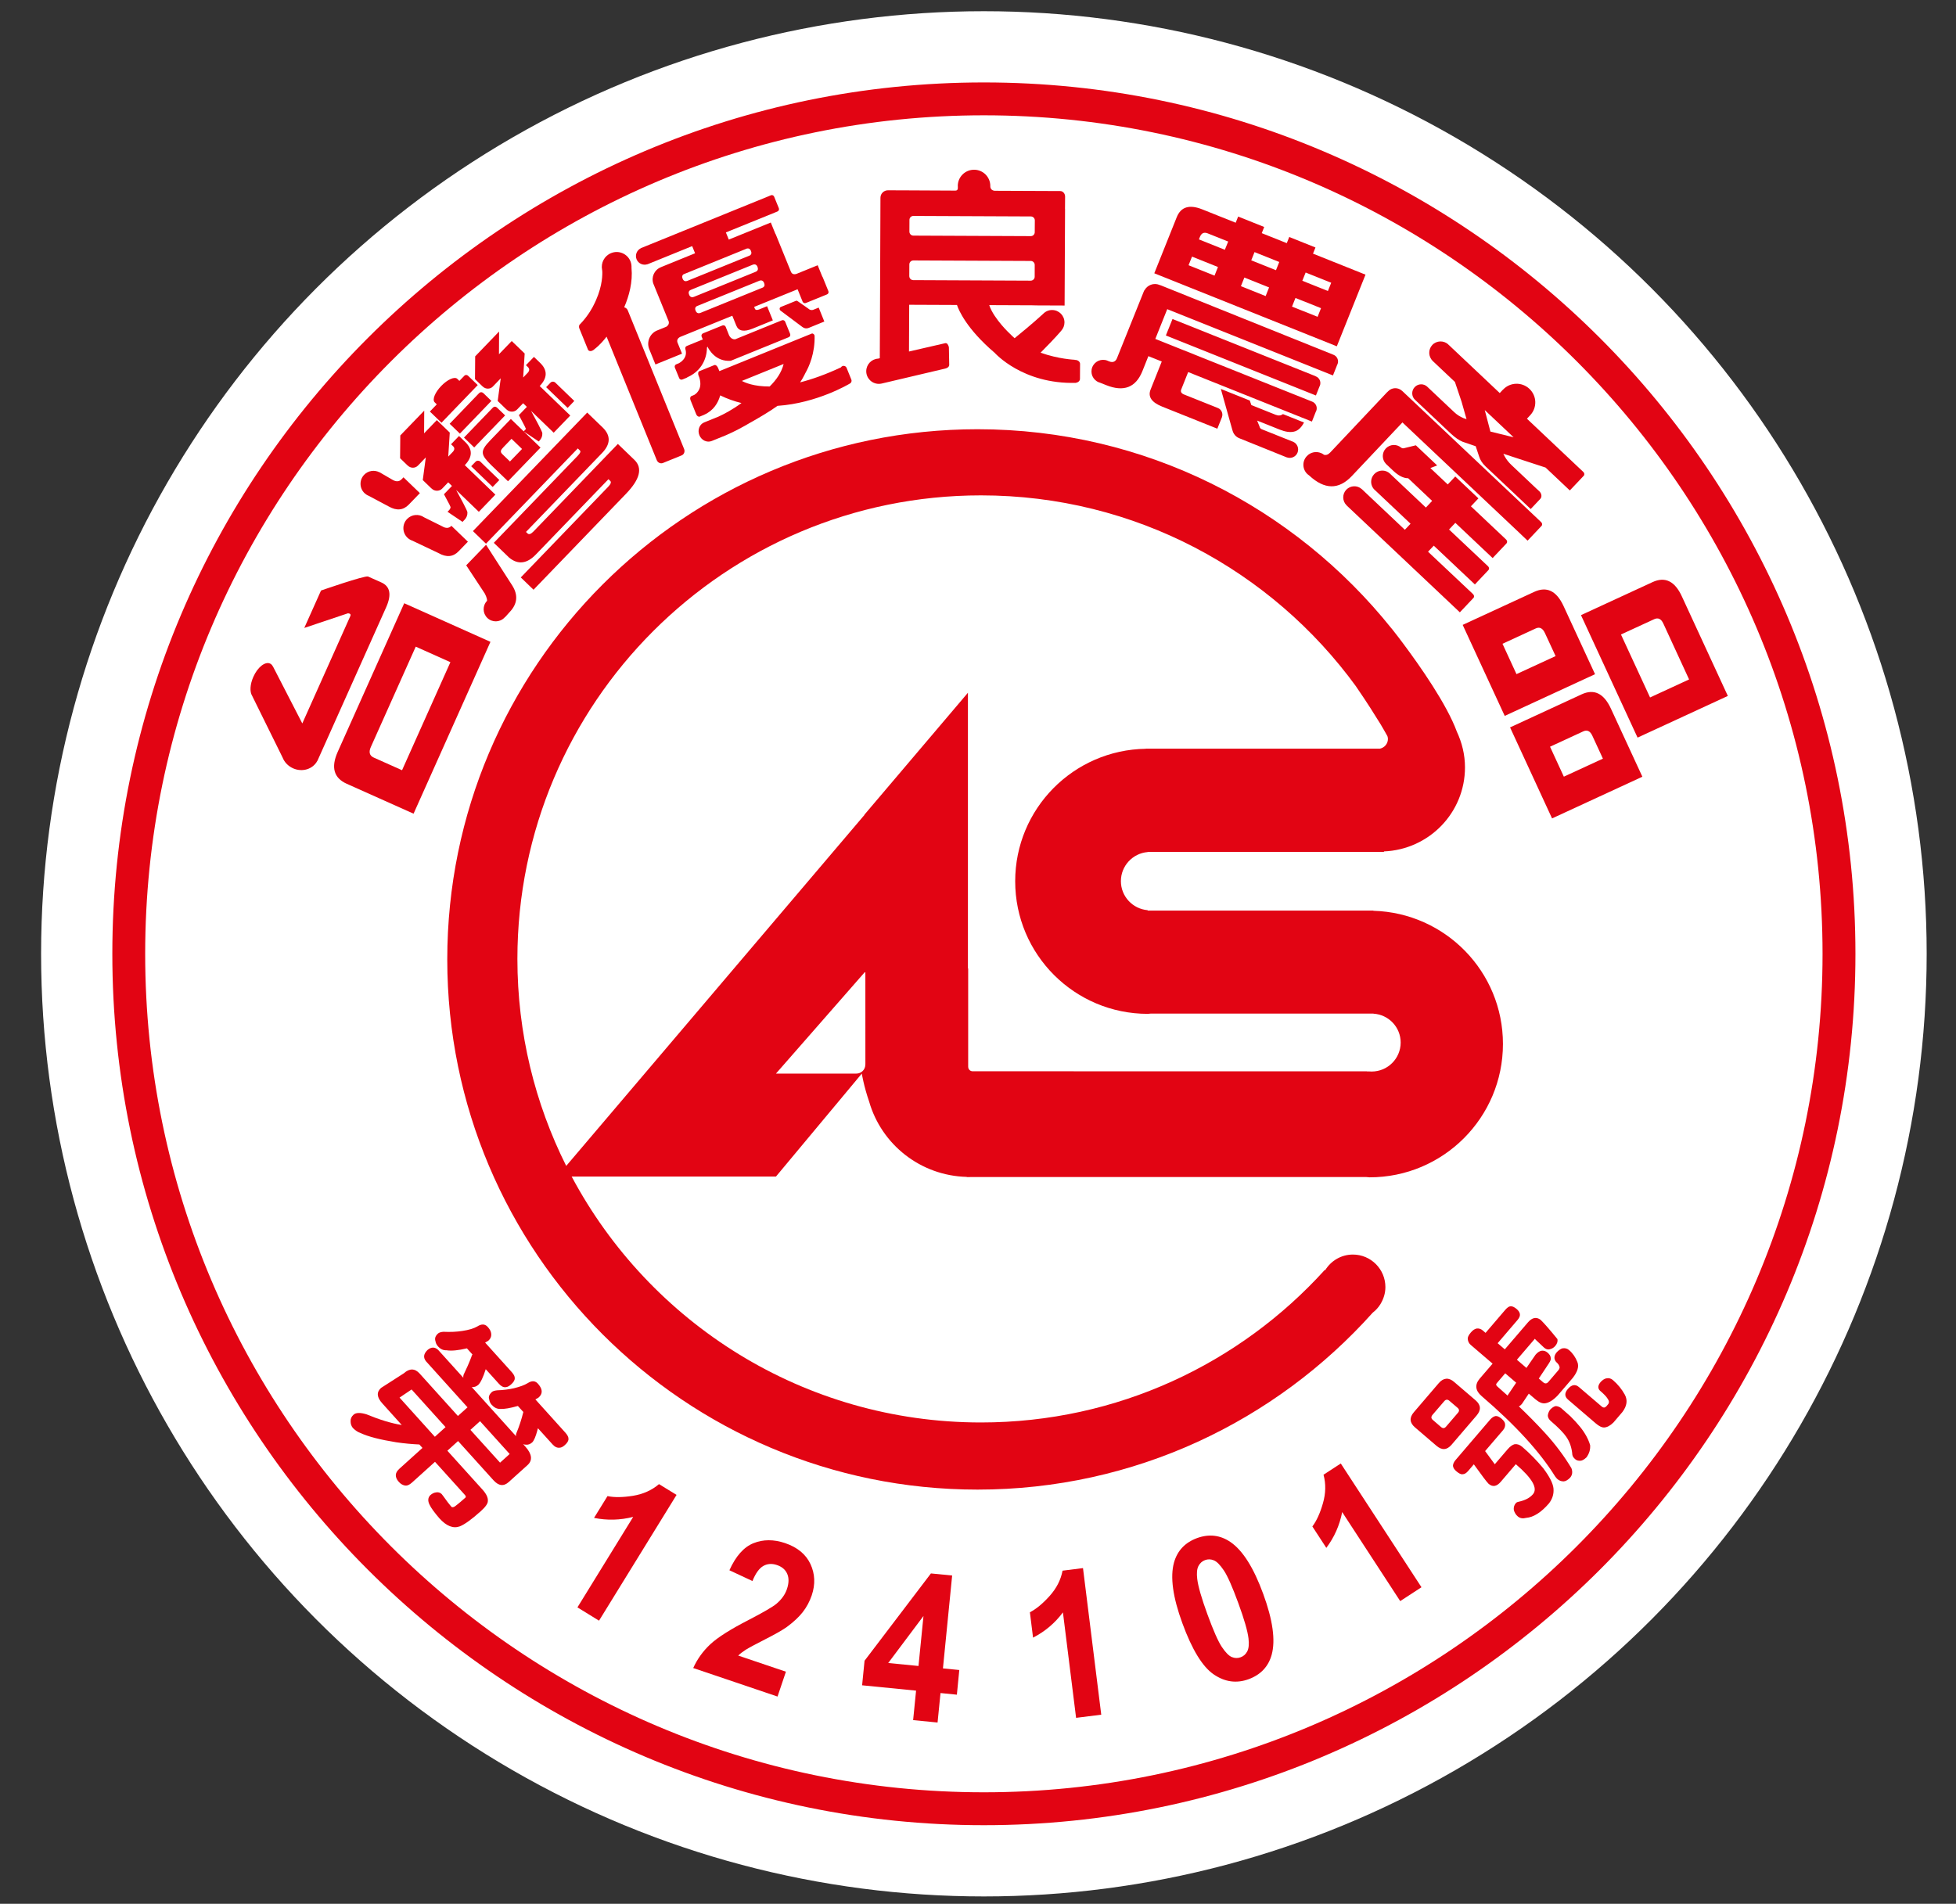
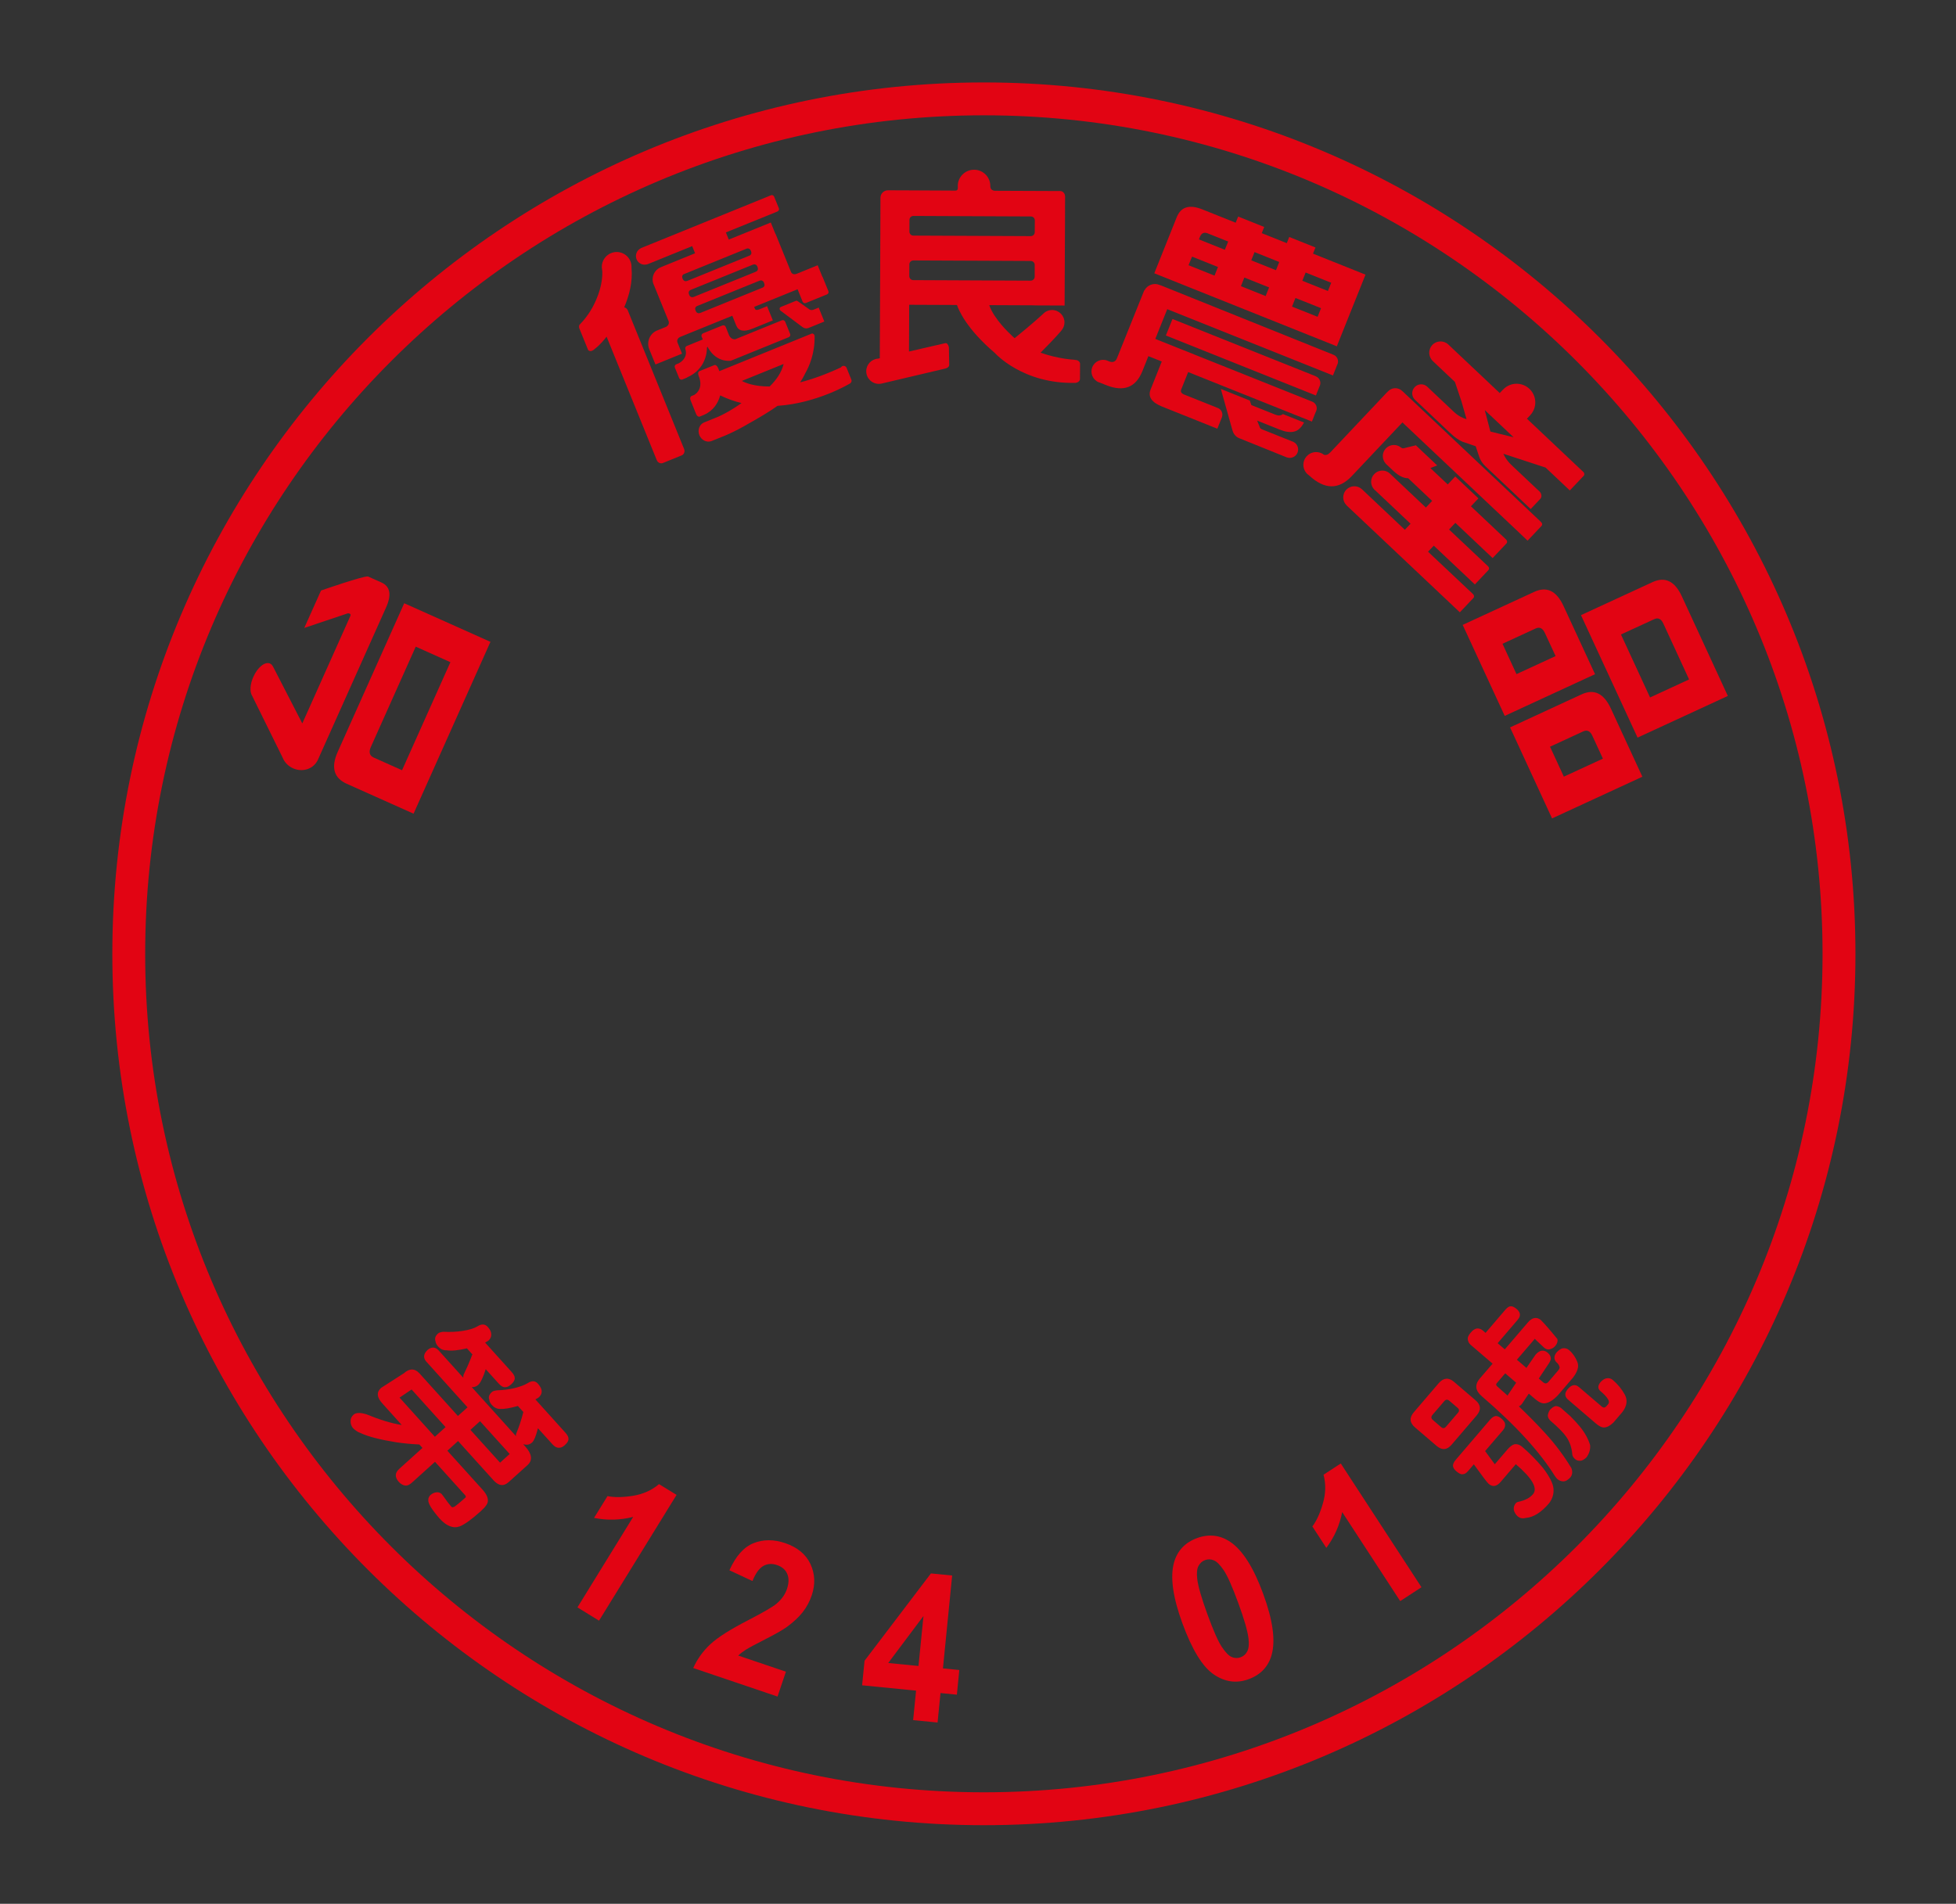
<svg xmlns="http://www.w3.org/2000/svg" version="1.1" id="圖層_1" x="0px" y="0px" width="141.075px" height="137.334px" viewBox="0 0 141.075 137.334" enable-background="new 0 0 141.075 137.334" xml:space="preserve">
  <rect x="0" y="0" width="141.075" height="137.334" fill="#333333" stroke="none" />
-   <circle fill="#FFFFFF" cx="70.962" cy="68.807" r="67.998" />
  <g>
    <path fill="#E20413" d="M70.961,131.666c-34.662,0-62.859-28.195-62.859-62.859c0-34.661,28.199-62.86,62.859-62.86   c34.662,0,62.861,28.199,62.861,62.86C133.822,103.471,105.622,131.666,70.961,131.666z M70.961,8.318   c-33.353,0-60.49,27.136-60.49,60.489c0,33.354,27.138,60.486,60.49,60.486c33.353,0,60.489-27.133,60.489-60.486   C131.449,35.454,104.314,8.318,70.961,8.318z" />
    <g>
      <path fill="#E20413" d="M77.892,27.333l0.007-1.083c0-0.157-0.159-0.286-0.356-0.286h-0.037v-0.012c0,0-1.168-0.048-2.455-0.511    c1.092-1.096,1.5-1.594,1.5-1.594h-0.002c0.139-0.157,0.225-0.361,0.225-0.587c0.002-0.494-0.396-0.895-0.891-0.896    c-0.254-0.002-0.484,0.105-0.647,0.276c-0.722,0.67-1.821,1.564-2.058,1.756c-0.113-0.096-0.222-0.197-0.324-0.305    c0,0-1.162-1.068-1.508-2.08l3.272,0.014v0.006l2.165,0.009l0.033-6.969h-0.004l0.007-0.891c0-0.218-0.157-0.397-0.349-0.398    l-4.744-0.02c-0.329-0.041-0.301-0.34-0.301-0.34c0.004-0.649-0.52-1.176-1.166-1.178c-0.65-0.003-1.177,0.52-1.18,1.167    c0,0.025,0.002,0.048,0.006,0.071H69.08c0,0,0.053,0.268-0.162,0.267v0.001l-3.609-0.018l-0.002,0.001l-0.332-0.002l0,0    l-0.928-0.004c-0.299-0.001-0.543,0.238-0.545,0.534l-0.021,5.377c0,0.001,0,0.002,0,0.003l-0.027,6.202l-0.125,0.028    c-0.473,0.03-0.85,0.422-0.852,0.905c-0.002,0.503,0.402,0.913,0.906,0.915c0.071,0,0.14-0.009,0.207-0.023l4.582-1.08    c0.323-0.079,0.289-0.284,0.289-0.284l-0.023-1.244c-0.021-0.143-0.098-0.23-0.098-0.23c-0.06-0.106-0.18-0.071-0.18-0.071    l-2.6,0.598l0.015-3.372L69.021,22c0.123,0.367,0.686,1.719,2.723,3.455c0,0,2.007,2.271,5.851,2.164l-0.002-0.005    C77.759,27.592,77.892,27.476,77.892,27.333z M65.594,15.86c0-0.157,0.127-0.285,0.287-0.283l8.47,0.037    c0.158,0.001,0.285,0.128,0.285,0.287L74.63,16.75c0,0.157-0.127,0.284-0.285,0.284l-8.47-0.037    c-0.158-0.001-0.285-0.129-0.285-0.288L65.594,15.86z M65.867,20.208c-0.158-0.001-0.285-0.129-0.285-0.288l0.004-0.847    c0-0.158,0.131-0.285,0.288-0.285l8.471,0.037c0.158,0.002,0.283,0.129,0.283,0.288l-0.002,0.848c0,0.159-0.13,0.285-0.289,0.285    L65.867,20.208z" />
      <path fill="#E20413" d="M59.303,19.943l-0.328-0.808l-1.519,0.618c-0.229,0.082-0.343-0.022-0.396-0.115l-0.037-0.091    c-0.004-0.012-0.004-0.019-0.004-0.019l-0.002,0.005l-1.076-2.649l-0.01,0.003l-0.338-0.835l-3.031,1.231l-0.209-0.517    l3.572-1.449c0-0.003,0.004-0.003,0.004-0.003l0.146-0.059c0.092-0.039,0.135-0.144,0.098-0.234l-0.34-0.835    c-0.037-0.091-0.14-0.136-0.232-0.1l-0.145,0.061c-0.007,0-0.012,0.006-0.017,0.008L46.225,17.9v0.004    c-0.297,0.144-0.437,0.491-0.312,0.802c0.127,0.309,0.47,0.461,0.784,0.355v0.005l0.023-0.011    c0.004-0.001,0.009-0.002,0.014-0.004c0.003-0.002,0.007-0.004,0.013-0.006l3.175-1.29l0.209,0.516l-2.47,1.005l0.002,0.006    c-0.004,0-0.007,0.001-0.011,0.001c-0.461,0.189-0.691,0.706-0.533,1.173l0,0l0.01,0.024c0.004,0.009,0.006,0.019,0.01,0.027    c0.002,0.009,0.006,0.018,0.011,0.025l1.08,2.655c0.049,0.218-0.091,0.334-0.177,0.385l-0.611,0.249    c-0.016,0.005-0.028,0.01-0.044,0.016c-0.522,0.213-0.779,0.806-0.58,1.334l0,0l0.009,0.02v0.003h0.001l0.446,1.098l1.917-0.779    L48.86,24.7c-0.026-0.079-0.052-0.257,0.179-0.387l3.778-1.535l0.29,0.715c0.162,0.396,0.555,0.465,1.18,0.212l1.454-0.593    l-0.416-1.023l-0.562,0.229c-0.172,0.069-0.277,0.052-0.32-0.054l-0.051-0.125l3.134-1.272l0.362,0.893    c0.037,0.091,0.142,0.136,0.232,0.099l1.529-0.622c0.091-0.037,0.135-0.141,0.098-0.233l-0.41-1.008    C59.328,19.973,59.316,19.958,59.303,19.943z M49.229,20.09c-0.065-0.166,0.002-0.255,0.066-0.301l4.58-1.862    c0.227-0.049,0.291,0.19,0.291,0.19c0.077,0.188-0.023,0.278-0.091,0.316l-4.501,1.829C49.305,20.367,49.229,20.09,49.229,20.09z     M49.698,21.243c-0.083-0.205,0.041-0.294,0.108-0.324l0.029-0.013c0.004,0,0.008-0.003,0.008-0.003h-0.002l4.465-1.813    c0.262-0.092,0.332,0.176,0.332,0.176c0.11,0.272-0.145,0.341-0.145,0.341h0.008l-4.451,1.807l0,0    C49.772,21.528,49.698,21.243,49.698,21.243z M55.123,20.455c0.057,0.166-0.031,0.249-0.097,0.284l-4.507,1.832    c-0.276,0.111-0.352-0.172-0.352-0.172c-0.074-0.181,0.016-0.272,0.086-0.313l4.521-1.836c0.174-0.064,0.266,0.03,0.31,0.103    L55.123,20.455z M45.02,22.168c0.357-0.832,0.625-1.831,0.527-2.853c0.008-0.155-0.015-0.313-0.076-0.467    c-0.224-0.548-0.849-0.813-1.397-0.589c-0.485,0.196-0.748,0.709-0.649,1.204l0.016,0.169c-0.002-0.068-0.006-0.121-0.012-0.156    c0.002,0.008,0.006,0.015,0.006,0.021c0.002,0.029,0.008,0.129,0.014,0.279l-0.008-0.144c0.008,0.389-0.051,1.288-0.653,2.432    c0,0-0.321,0.686-1.003,1.379c0,0-0.05,0.125-0.007,0.231l0.639,1.572c0,0,0.162,0.241,0.515-0.105c0,0,0.345-0.242,0.818-0.854    l3.619,8.907c0.074,0.183,0.271,0.275,0.445,0.205l1.351-0.549c0.171-0.069,0.249-0.273,0.177-0.456l-4.066-10.008    C45.227,22.271,45.127,22.193,45.02,22.168z M57.86,23.58c0.003,0.003,0.007,0.004,0.012,0.006l0.028,0.022v-0.001    c0.129,0.094,0.285,0.105,0.428,0.047l1.126-0.459l-0.407-1.005l-0.371,0.15c-0.156,0.063-0.271,0.003-0.32-0.032    c-0.002-0.004-0.006-0.006-0.01-0.01l-0.015-0.011v-0.001l0,0l-0.784-0.55l-0.004,0.002c-0.041-0.039-0.092-0.055-0.14-0.036    l-1.095,0.445c-0.069,0.028-0.098,0.115-0.064,0.194c0.01,0.025,0.023,0.044,0.042,0.06h-0.001L57.86,23.58z M52.34,23.576    c-0.039-0.091-0.144-0.135-0.24-0.096l-1.394,0.566c-0.092,0.039-0.139,0.143-0.103,0.235l0.087,0.21    c-0.013,0.002-0.022,0.005-0.035,0.01l-1.12,0.456c-0.089,0.035-0.132,0.134-0.104,0.221l0,0c0.168,0.562-0.209,0.879-0.463,1.023    l-0.195,0.08c-0.092,0.037-0.135,0.14-0.1,0.233l0.313,0.765c0.036,0.09,0.139,0.135,0.232,0.097l0.301-0.123    c0.02-0.009,0.039-0.021,0.054-0.035c1.33-0.593,1.416-1.819,1.415-2.138c0.02-0.025,0.029-0.054,0.033-0.083    c0.119,0.244,0.607,1.099,1.667,1.031v-0.002c0.016-0.001,0.028-0.006,0.043-0.01l4.155-1.69c0.095-0.039,0.138-0.145,0.102-0.238    l-0.357-0.88c-0.039-0.094-0.145-0.138-0.238-0.102l-3.379,1.374c-0.336,0.01-0.45-0.34-0.45-0.34l0,0    c-0.003-0.007-0.005-0.012-0.007-0.018L52.34,23.576z M60.758,26.41c-0.047,0.019-0.086,0.053-0.109,0.094    c-1.125,0.523-2.102,0.866-2.942,1.078c0.115-0.169,0.222-0.347,0.308-0.526c0.026-0.05,0.052-0.101,0.074-0.148    c0.25-0.436,0.705-1.414,0.662-2.724l-0.015,0.007c-0.017-0.121-0.163-0.137-0.163-0.137l-6.688,2.719l-0.097-0.234    c-0.062-0.146-0.18-0.238-0.269-0.201l-1.078,0.438c-0.092,0.037-0.112,0.185-0.055,0.332l0.045,0.108    c0.244,0.75-0.112,1.117-0.359,1.273l-0.197,0.081c-0.092,0.036-0.125,0.167-0.074,0.291l0.416,1.032    c0.051,0.124,0.168,0.193,0.258,0.157l0.302-0.123c0.008-0.003,0.015-0.008,0.022-0.013l0,0c0.674-0.302,0.998-0.859,1.146-1.391    c0.506,0.248,1.02,0.428,1.533,0.552c-0.668,0.492-1.289,0.812-1.664,0.982c-0.008,0.002-0.012,0.005-0.012,0.005l-1.012,0.409    c-0.343,0.14-0.498,0.554-0.348,0.923c0.148,0.371,0.553,0.558,0.893,0.418l1.012-0.41c0.009-0.004,0.021-0.01,0.031-0.014l0,0    c0.598-0.257,1.2-0.582,1.733-0.897c0.642-0.359,1.411-0.813,1.967-1.213c2.87-0.192,5.195-1.596,5.195-1.596    c0.118-0.049,0.178-0.184,0.127-0.304l-0.339-0.839C61.012,26.418,60.877,26.362,60.758,26.41z M55.51,27.881    c-1.14,0.004-1.777-0.278-2.002-0.402l3.01-1.222C56.373,26.862,55.994,27.407,55.51,27.881z" />
      <path fill="#E20413" d="M116.185,51.116c-0.51-1.101-1.213-1.443-2.114-1.026l-5.159,2.383l3.029,6.566l6.514-3.008    L116.185,51.116z M112.791,56.027l-0.996-2.161l2.396-1.106c0.28-0.128,0.5-0.025,0.655,0.314l0.763,1.653L112.791,56.027z     M110.655,42.696l-5.16,2.382l3.032,6.565l6.514-3.008l-2.27-4.915C112.261,42.62,111.558,42.279,110.655,42.696z M110.763,45.335    c0.281-0.128,0.5-0.02,0.664,0.333l0.769,1.661l-2.821,1.301l-1.008-2.189L110.763,45.335z M124.619,50.204l-3.318-7.186    c-0.506-1.099-1.213-1.441-2.113-1.025l-5.161,2.382l4.081,8.835L124.619,50.204z M119.009,50.313l-2.098-4.542l2.396-1.104    c0.281-0.13,0.502-0.027,0.658,0.311l1.859,4.035L119.009,50.313z" />
      <path fill="#E20413" d="M103.343,26.046c0.01,0.01,0.021,0.02,0.03,0.029l-0.001,0.001l1.564,1.477l0.478,1.422l0.359,1.262    l-0.218-0.073c-0.252-0.104-0.479-0.25-0.683-0.443l-1.892-1.786l-0.002,0.002c-0.012-0.012-0.02-0.025-0.033-0.037    c-0.26-0.246-0.667-0.233-0.912,0.027c-0.246,0.258-0.234,0.668,0.023,0.914c0.014,0.01,0.025,0.018,0.039,0.029l-0.004,0.002    l2.537,2.396c0.312,0.294,0.602,0.494,0.867,0.601l0.939,0.321l0.242,0.729c0.082,0.267,0.238,0.507,0.465,0.722l2.633,2.485    l-0.001,0.001l0.628,0.594l0.688-0.729c0.137-0.142,0.105-0.391-0.065-0.552l-0.171-0.158c-0.002-0.003-0.006-0.008-0.014-0.011    l-1.818-1.719c-0.211-0.199-0.373-0.405-0.491-0.619l-0.103-0.201l3.049,0.998l1.746,1.65l0.261-0.274l-0.001-0.003    c0.01-0.005,0.015-0.01,0.021-0.018l0.721-0.762c0.07-0.073,0.058-0.196-0.025-0.276l-0.645-0.607    c-0.004-0.004-0.008-0.008-0.012-0.012l-3.412-3.222l0.23-0.246l-0.002-0.001c0.002-0.002,0.006-0.002,0.006-0.005    c0.512-0.542,0.486-1.391-0.055-1.903c-0.541-0.51-1.393-0.486-1.9,0.053c-0.001,0.003-0.006,0.006-0.006,0.006l-0.004-0.002    l-0.23,0.247l-3.677-3.471l-0.001,0.002c-0.009-0.011-0.02-0.021-0.029-0.032c-0.328-0.311-0.85-0.295-1.16,0.033    C102.996,25.217,103.013,25.735,103.343,26.046z M109.167,31.544l-1.673-0.412l-0.407-1.55L109.167,31.544z M111.154,37.665    l-0.239-0.225l-0.001-0.003l-9.762-9.218h-0.006l-0.02-0.021c-0.289-0.271-0.738-0.258-1.011,0.029l-0.062,0.062h-0.006    l-4.104,4.349c-0.149,0.159-0.3,0.213-0.451,0.169c-0.063-0.051-0.135-0.092-0.208-0.123c-0.005-0.004-0.009-0.007-0.018-0.013    l0.013,0.012c-0.343-0.143-0.755-0.07-1.021,0.216c-0.351,0.369-0.334,0.949,0.035,1.299c0.043,0.039,0.086,0.072,0.131,0.103    c1.105,1.026,2.129,1.04,3.074,0.041l3.651-3.869l8.567,8.09l-0.002,0.001l0.463,0.438l1.004-1.063    C111.25,37.868,111.24,37.744,111.154,37.665z M106.245,42.864l-0.026-0.027v-0.001l-3.223-3.037l0.414-0.436l2.965,2.798    l0.118-0.127c0.002,0,0.002-0.001,0.002-0.001l0.861-0.913c0.065-0.07,0.051-0.193-0.032-0.271l-0.24-0.226    c-0.003-0.003-0.006-0.005-0.01-0.009l-2.563-2.417l0.455-0.48l2.664,2.517l0,0l0.026,0.023l1.004-1.062    c0.063-0.071,0.054-0.193-0.034-0.275l-0.238-0.226c-0.002-0.002-0.004-0.003-0.006-0.006l-2.293-2.164l0.541-0.572l-1.67-1.579    l-0.543,0.574l-1.253-1.182l0.491-0.19l-1.538-1.452l-0.785,0.192c-0.12,0.043-0.216,0.033-0.282-0.031l0.002,0.002l-0.002,0.001    c-0.322-0.271-0.804-0.246-1.099,0.063c-0.292,0.312-0.289,0.794,0,1.1l-0.003,0.002l0.542,0.511    c0.379,0.357,0.737,0.537,1.073,0.536l1.729,1.634l-0.451,0.481l-2.529-2.387c-0.018-0.021-0.036-0.042-0.059-0.06    c-0.324-0.307-0.834-0.291-1.137,0.032c-0.311,0.323-0.295,0.834,0.027,1.14c0.012,0.01,0.023,0.018,0.035,0.026l2.557,2.416    l-0.411,0.436l-3.086-2.916c0-0.001-0.004-0.003-0.007-0.004c-0.002-0.002-0.004-0.004-0.004-0.006l-0.008-0.007h-0.002    c-0.324-0.291-0.818-0.271-1.121,0.046c-0.297,0.317-0.287,0.814,0.021,1.119l-0.001,0.003l8.175,7.72l0.981-1.039    C106.341,43.065,106.328,42.944,106.245,42.864z" />
      <g>
        <g>
          <path fill="#E20413" d="M29.154,43.517l-4.797,10.721c-0.498,1.117-0.282,1.884,0.648,2.301l4.823,2.158l5.545-12.396      L29.154,43.517z M28.997,55.563l-2.038-0.912c-0.308-0.138-0.378-0.395-0.212-0.765l3.238-7.238l2.5,1.12L28.997,55.563z" />
        </g>
        <g>
          <path fill="#E20413" d="M27.51,42.019l-0.965-0.431c-0.264-0.079-3.391,1.011-3.391,1.011l-1.208,2.699l3.142-1.054v0.001      c0,0,0.272-0.012,0.178,0.198l-3.463,7.744l-2.111-4.1l-0.002,0.007c-0.049-0.105-0.121-0.185-0.215-0.228      c-0.357-0.16-0.896,0.267-1.2,0.955c-0.247,0.545-0.271,1.09-0.091,1.371l2.201,4.461c0.129,0.328,0.392,0.61,0.75,0.771      c0.672,0.301,1.438,0.059,1.752-0.539h0.006l4.955-11.07C28.256,42.902,28.143,42.304,27.51,42.019z" />
        </g>
      </g>
      <g>
        <path fill="#E20413" d="M96.181,25.595c-0.006-0.002-0.014-0.003-0.021-0.006l-0.002-0.003l-12.458-5.01l-0.02,0.004     c-0.019-0.009-0.035-0.021-0.057-0.029c-0.416-0.167-0.88,0.013-1.082,0.399l-0.017,0.004l-1.964,4.888     c-0.092,0.232-0.284,0.337-0.545,0.234l-0.074-0.031l-0.001,0.006c-0.022-0.009-0.044-0.024-0.068-0.034     c-0.429-0.172-0.918,0.037-1.091,0.469c-0.171,0.431,0.036,0.919,0.469,1.092c0.021,0.009,0.047,0.013,0.069,0.021l0,0     l0.465,0.185c1.267,0.506,2.138,0.169,2.612-1.015l0.43-1.077l0.965,0.386L82.986,28.1c-0.208,0.515,0.07,0.926,0.832,1.231     l3.982,1.594l0.334-0.834l-0.002-0.004c0.094-0.261-0.035-0.55-0.293-0.654c-0.018-0.006-0.031-0.009-0.049-0.015l-0.003-0.006     l-2.384-0.952c-0.204-0.082-0.273-0.206-0.207-0.368l0.499-1.252l8.926,3.571l0.276-0.698c0.014-0.022,0.025-0.042,0.035-0.067     c0.104-0.265-0.021-0.566-0.291-0.673l-11.315-4.524l0.86-2.146l11.953,4.781l0.287-0.719l-0.002-0.011     c0.016-0.027,0.032-0.058,0.045-0.087C96.574,26.001,96.445,25.701,96.181,25.595z M94.908,27.153     c-0.007-0.001-0.007-0.002-0.014-0.002l-0.002-0.011l-10.327-4.126L84.087,24.2l10.822,4.329l0.264-0.662v-0.002     c0.006-0.015,0.014-0.026,0.021-0.038C95.3,27.559,95.171,27.258,94.908,27.153z M92.003,29.921l-1.75-0.7l-0.113-0.327     l-2.088-0.837l0.842,3.001c0.002,0.005,0.003,0.011,0.007,0.015c0.065,0.235,0.233,0.44,0.476,0.538l3.405,1.374     c0.003,0,0.007,0.003,0.011,0.004c0.004,0.002,0.006,0.002,0.01,0.003L92.824,33v-0.002c0.305,0.104,0.641-0.046,0.76-0.349     c0.121-0.302-0.018-0.642-0.309-0.777l0.001-0.001l-0.019-0.007c-0.006-0.001-0.009-0.004-0.013-0.006     c-0.005-0.002-0.011-0.002-0.017-0.004l-2.227-0.891c-0.085-0.034-0.139-0.102-0.162-0.206l-0.168-0.417l1.635,0.654     c0.399,0.159,0.738,0.207,1.012,0.145c0.289-0.059,0.533-0.278,0.734-0.66l-1.521-0.608     C92.384,29.986,92.208,30.002,92.003,29.921z M98.486,19.813l-3.787-1.516l0.178-0.444l-1.891-0.757l-0.178,0.444l-1.805-0.721     l0.176-0.445l-1.877-0.753l-0.179,0.446l-2.411-0.964c-0.928-0.37-1.543-0.182-1.842,0.568l-1.617,4.043l13.164,5.268     L98.486,19.813z M87.597,19.883l-1.873-0.75l0.25-0.622l1.871,0.75L87.597,19.883z M88.341,18.019l-1.869-0.75l0.07-0.178     c0.111-0.276,0.297-0.362,0.563-0.256l1.477,0.589L88.341,18.019z M91.284,21.358L89.5,20.643l0.249-0.622l1.782,0.713     L91.284,21.358z M92.029,19.492l-1.783-0.713l0.236-0.593l1.783,0.713L92.029,19.492z M95.031,22.854l-1.846-0.736l0.25-0.623     l1.843,0.736L95.031,22.854z M95.775,20.991l-1.846-0.737l0.24-0.595l1.844,0.738L95.775,20.991z" />
      </g>
      <g>
        <g>
-           <path fill="#E20413" d="M32.559,37.932c-0.18,0.185-0.402,0.196-0.67,0.034L30.59,37.32c-0.377-0.264-0.9-0.222-1.229,0.12      c-0.366,0.377-0.354,0.982,0.023,1.346c0.108,0.103,0.231,0.175,0.363,0.219l1.887,0.897c0.567,0.322,1.051,0.276,1.444-0.135      l0.669-0.689L32.559,37.932z M30.284,35.573L29.1,34.432l-0.133,0.139c-0.177,0.184-0.4,0.194-0.668,0.034l-0.934-0.543      l-0.004,0.005c-0.357-0.183-0.807-0.121-1.098,0.183c-0.356,0.372-0.346,0.963,0.023,1.321c0.092,0.085,0.191,0.15,0.301,0.193      l1.453,0.773c0.565,0.321,1.047,0.274,1.444-0.137L30.284,35.573z M35.057,39.299l-1.432,1.482l1.346,2.045      c0.142,0.273,0.17,0.467,0.156,0.518c-0.336,0.348-0.324,0.899,0.022,1.234s0.899,0.325,1.235-0.023      c0.016-0.014,0.027-0.031,0.041-0.048l0.01,0.007l0.318-0.355c0.564-0.586,0.631-1.227,0.193-1.922L35.057,39.299z       M45.756,33.174l-1.192-1.149l-6.087,6.315c-0.186,0.189-0.327,0.238-0.426,0.142l-0.115-0.109l5.484-5.689      c0.614-0.636,0.641-1.239,0.084-1.81l-1.152-1.111l-8.242,8.549l0.941,0.909l6.623-6.873l0.158,0.154      c0.071,0.066,0.012,0.196-0.173,0.387l-6.043,6.269l1.115,1.075c0.633,0.515,1.271,0.438,1.917-0.231l5.236-5.434l0.133,0.127      c0.086,0.085,0.033,0.229-0.16,0.429l-6.295,6.531l0.919,0.887l6.671-6.922C46.161,34.574,46.362,33.759,45.756,33.174z       M39.397,27.936l1.544,1.489l0.48-0.501l-1.168-1.127h0.002l-0.199-0.192c-0.102-0.097-0.26-0.097-0.354,0.001      c-0.003,0.001-0.003,0.006-0.007,0.007l0,0l-0.305,0.316l0.002,0.006L39.397,27.936L39.397,27.936z M34.805,27.875h0.004      c0.002,0.002,0.005,0.006,0.009,0.01c0.208,0.201,0.536,0.201,0.731-0.001c0.008-0.009,0.012-0.018,0.02-0.025h0.003      l0.544-0.568l-0.221,1.634l0.625,0.605l0.008-0.001c0.002,0.004,0.003,0.008,0.007,0.012c0.218,0.208,0.562,0.207,0.763-0.003      c0.004-0.005,0.008-0.01,0.012-0.016l0.002,0.001l0.418-0.434L38,29.35l-0.576,0.597l0.393,0.744l0.082,0.175      c0.008,0.055,0.068,0.029,0.005,0.112l-0.133,0.14l-0.927-0.895l-1.479,1.537c-0.787,0.814-0.684,1.039,0.064,1.792l1.211,1.165      l2.345-2.429l-1.211-1.167l1.08,0.726l0.054-0.057c0.148-0.154,0.217-0.335,0.207-0.543c-0.007-0.125-0.518-1.066-0.813-1.608      l1.634,1.575l1.194-1.239l-2.205-2.127c0.565-0.588,0.576-1.146,0.028-1.673l-0.444-0.429l-0.576,0.596l0.14,0.136      c0.127,0.121,0.124,0.256-0.004,0.405l-0.336,0.349l0.108-1.732l-0.934-0.899l-0.92,0.953l0.009-1.639l-1.725,1.791      l-0.013,1.643L34.805,27.875z M36.781,33.29l-0.55-0.529c-0.188-0.183-0.108-0.309,0.095-0.518l0.566-0.588l0.76,0.733      L36.781,33.29z M36.432,29.966l-0.594-0.571h-0.002l0,0c-0.08-0.077-0.203-0.077-0.279,0.001c0,0.002-0.004,0.005-0.008,0.009      h-0.002l-2.082,2.161l0.737,0.711L36.432,29.966z M29.399,33.58h0.006c0.002,0.002,0.004,0.006,0.007,0.008      c0.209,0.203,0.537,0.202,0.732-0.002c0.005-0.006,0.011-0.015,0.018-0.023h0.006l0.543-0.567l-0.219,1.635l0.625,0.604h0.006      c0.004,0.003,0.006,0.006,0.01,0.01c0.215,0.21,0.559,0.208,0.764-0.002c0.003-0.004,0.005-0.01,0.01-0.015h0.003l0.418-0.434      l0.271,0.262l-0.578,0.598l0.396,0.743l0.079,0.176c0.008,0.055-0.021,0.125-0.085,0.208l-0.133,0.138l1.083,0.729l0.145-0.152      c0.148-0.153,0.217-0.333,0.207-0.543c-0.008-0.125-0.515-1.064-0.813-1.608l1.636,1.576l1.193-1.24l-2.205-2.126      c0.566-0.587,0.576-1.144,0.029-1.673l-0.447-0.43l-0.575,0.596l0.144,0.135c0.125,0.122,0.123,0.256-0.008,0.405l-0.337,0.351      l0.11-1.734l-0.934-0.899l-0.918,0.954l0.01-1.637l-1.727,1.79l-0.014,1.641L29.399,33.58z M31.842,30.494l2.615-2.716      l-0.682-0.656c-0.003-0.003-0.008-0.01-0.014-0.015c-0.078-0.078-0.203-0.077-0.276,0.001c-0.007,0.008-0.013,0.014-0.017,0.022      l-0.336,0.346l-0.147-0.144l0,0c-0.002-0.001-0.002-0.003-0.004-0.004c-0.191-0.183-0.708,0.047-1.158,0.514      c-0.451,0.467-0.664,0.994-0.472,1.178c0,0.001,0.002,0.001,0.004,0.003l-0.002,0.001l0.15,0.145l-0.498,0.518L31.842,30.494z       M34.844,28.348c-0.08-0.075-0.201-0.074-0.276,0.002c-0.001,0.003-0.004,0.008-0.007,0.01h-0.006l-2.123,2.21l0.738,0.71      l2.271-2.36l-0.592-0.573L34.844,28.348L34.844,28.348z M33.992,33.641l1.542,1.487l0.481-0.5L34.848,33.5L34.85,33.5      l-0.198-0.192c-0.103-0.098-0.261-0.098-0.354,0.001c-0.002,0.004-0.004,0.006-0.008,0.009h-0.001l-0.305,0.316l0.004,0.007      H33.992z" />
-         </g>
+           </g>
      </g>
    </g>
-     <path fill="#E20413" d="M69.866,84.91c0.019,0,0.035,0.002,0.052,0.002c0.016,0,0.028-0.002,0.045-0.002H98.55   c0.078,0,0.153,0.02,0.23,0.02c5.313,0,9.619-4.309,9.619-9.621c0-5.219-4.157-9.458-9.344-9.607v-0.013h-6.947h-9.264h-0.069   v-0.03c-1.078-0.089-1.931-0.993-1.931-2.095c0-1.104,0.853-2.008,1.931-2.098v-0.009h9.333h7.709v-0.038   c3.248-0.132,5.844-2.786,5.844-6.064c0-0.921-0.22-1.786-0.585-2.571c-0.728-1.988-2.685-4.769-3.836-6.312   c-0.258-0.347-0.519-0.692-0.788-1.029c-0.051-0.066-0.09-0.114-0.09-0.114l0.012,0.02c-7.01-8.762-17.775-14.385-29.867-14.385   c-21.123,0-38.248,17.125-38.248,38.247c0,21.123,17.125,38.246,38.248,38.246c11.328,0,21.492-4.934,28.496-12.76   c0.225-0.172,0.416-0.383,0.565-0.627c0.004-0.004,0.007-0.008,0.012-0.016h-0.004c0.213-0.354,0.345-0.764,0.345-1.205   c0-1.297-1.05-2.348-2.346-2.348c-0.848,0-1.582,0.455-1.996,1.127l-0.031-0.018c-6.119,6.756-14.959,11.004-24.796,11.004   c-12.791,0-23.898-7.188-29.521-17.74h14.735l6.191-7.428c0,0,0.146,0.914,0.532,2.03c0.887,3.079,3.692,5.336,7.038,5.423v0.012   h0.138V84.91z M62.415,76.783l-0.003,0.002v0.013c0,0.362-0.291,0.649-0.65,0.649h-0.021H61.74h-5.775l6.385-7.293l0.064-0.021   L62.415,76.783L62.415,76.783z M62.344,58.772v0.02L40.838,84.107c-2.25-4.498-3.521-9.564-3.521-14.933   c0-18.467,14.969-33.439,33.437-33.439c11.125,0,20.978,5.434,27.056,13.79c-0.002,0-0.004,0-0.004,0   c0.783,1.132,1.4,2.124,1.765,2.716c0.167,0.286,0.336,0.57,0.495,0.861c0.021,0.066,0.037,0.131,0.037,0.204   c0,0.351-0.252,0.631-0.579,0.702h-0.351h-5.537H82.64v0.007c-5.217,0.081-9.42,4.325-9.42,9.556c0,5.284,4.285,9.566,9.565,9.566   c0.074,0,0.144-0.019,0.214-0.019h6.416h9.475h0.076h0.092v0.006c1.098,0.068,1.964,0.973,1.964,2.082   c0,1.156-0.937,2.092-2.093,2.092c-0.067,0-0.133-0.003-0.199-0.008h-0.143v-0.008H77.442v-0.002h-7.297l0,0   c-0.174-0.002-0.314-0.146-0.314-0.318v-0.004h-0.002v-7.094h-0.018v-19.89L62.344,58.772z" />
    <g>
      <path fill="#E20413" d="M32.204,97.406c-0.246,0.008-0.44-0.086-0.618-0.287c-0.099-0.106-0.158-0.235-0.18-0.377    c-0.064-0.191-0.009-0.369,0.189-0.547c0.069-0.063,0.194-0.104,0.375-0.123c0.508,0.026,0.974,0.004,1.383-0.062    c0.455-0.067,0.813-0.174,1.074-0.323c0.295-0.191,0.549-0.188,0.746,0.03c0.125,0.138,0.203,0.265,0.233,0.381    c0.063,0.228,0.017,0.437-0.181,0.614c-0.07,0.042-0.149,0.097-0.235,0.14l1.921,2.13c0.162,0.18,0.221,0.323,0.215,0.436    c0.012,0.134-0.082,0.289-0.26,0.449c-0.139,0.127-0.273,0.193-0.378,0.199c-0.173,0.027-0.339-0.057-0.507-0.246l-0.947-1.049    c-0.182,0.575-0.363,0.955-0.531,1.123c-0.14,0.126-0.293,0.176-0.443,0.17c-0.038-0.004-0.045-0.014-0.045-0.014l3.207,3.557    c-0.016-0.057-0.014-0.133,0.021-0.215c0.204-0.49,0.372-1.001,0.503-1.533l-0.393-0.435c-0.557,0.157-0.975,0.229-1.277,0.215    c-0.236,0-0.429-0.097-0.609-0.295c-0.105-0.12-0.166-0.243-0.178-0.378c-0.074-0.184-0.009-0.369,0.188-0.549    c0.07-0.063,0.195-0.102,0.375-0.122c0.455-0.013,0.854-0.067,1.228-0.153c0.412-0.102,0.737-0.217,0.981-0.365    c0.293-0.19,0.539-0.182,0.736,0.039c0.125,0.141,0.202,0.266,0.244,0.391c0.073,0.222,0.008,0.426-0.191,0.604    c-0.067,0.047-0.137,0.09-0.234,0.141l2.171,2.408c0.151,0.17,0.222,0.322,0.214,0.436c0.012,0.132-0.082,0.289-0.26,0.449    c-0.139,0.125-0.264,0.186-0.367,0.188c-0.191,0.026-0.357-0.058-0.518-0.235l-1.055-1.166c-0.022,0.053-0.035,0.121-0.047,0.166    c-0.115,0.43-0.234,0.715-0.365,0.851c-0.146,0.134-0.313,0.19-0.48,0.165c-0.074-0.002-0.122-0.018-0.178-0.039l0.16,0.179    c0.483,0.536,0.537,0.991,0.16,1.333l-1.357,1.223c-0.367,0.332-0.732,0.283-1.107-0.133l-2.548-2.824l-0.772,0.699l2.547,2.821    c0.275,0.31,0.395,0.578,0.373,0.813c0,0.182-0.172,0.424-0.52,0.737c-0.645,0.579-1.145,0.941-1.501,1.085    c-0.473,0.174-0.964-0.012-1.481-0.587c-0.355-0.416-0.596-0.739-0.705-0.979c-0.137-0.272-0.116-0.506,0.053-0.68    c0.139-0.123,0.266-0.183,0.408-0.203c0.152-0.031,0.294,0.006,0.41,0.113c0.035,0.04,0.062,0.088,0.115,0.148    c0.264,0.369,0.459,0.63,0.584,0.767c0.072,0.078,0.205,0.048,0.403-0.13c0.127-0.1,0.334-0.268,0.613-0.52    c0.048-0.041,0.042-0.106-0.028-0.188l-2.163-2.397l-1.665,1.502c-0.179,0.16-0.335,0.229-0.475,0.213    c-0.159-0.021-0.325-0.104-0.467-0.264c-0.162-0.177-0.229-0.352-0.219-0.502c0.006-0.148,0.09-0.296,0.258-0.449l1.664-1.502    l-0.224-0.248c-0.526-0.024-1.093-0.074-1.673-0.16c-1.152-0.186-2.02-0.405-2.583-0.672c-0.177-0.057-0.36-0.181-0.54-0.359    c-0.115-0.146-0.163-0.301-0.163-0.479c-0.01-0.19,0.066-0.347,0.214-0.48c0.168-0.152,0.48-0.163,0.928-0.027    c0.942,0.389,1.791,0.651,2.547,0.772l-1.401-1.558c-0.403-0.441-0.43-0.813-0.092-1.117l1.649-1.059    c0.407-0.367,0.793-0.357,1.133,0.021l2.761,3.061l0.694-0.623l-3.002-3.33c-0.203-0.267-0.17-0.531,0.119-0.809    c0.274-0.229,0.529-0.225,0.771,0.003l1.807,2.001c-0.007-0.064-0.002-0.143,0.02-0.214c0.199-0.415,0.394-0.841,0.558-1.277    c0.024-0.094,0.046-0.146,0.084-0.185l-0.401-0.444C33.055,97.414,32.561,97.464,32.204,97.406z M29.686,100.234l-0.869,0.586    l2.547,2.826l0.771-0.697L29.686,100.234z M36.066,105.513l0.693-0.625l-2.136-2.367l-0.694,0.626L36.066,105.513z" />
      <path fill="#E20413" d="M43.204,116.912l-1.557-0.959l4.021-6.527c-0.937,0.238-1.875,0.263-2.824,0.072l0.971-1.572    c0.498,0.104,1.111,0.093,1.843-0.023c0.731-0.121,1.356-0.4,1.871-0.842l1.267,0.778L43.204,116.912z" />
      <path fill="#E20413" d="M56.684,120.593l-0.605,1.793l-6.081-2.058c0.294-0.651,0.709-1.226,1.242-1.723    c0.535-0.494,1.456-1.078,2.767-1.751c1.053-0.548,1.719-0.932,1.994-1.161c0.371-0.316,0.625-0.668,0.756-1.06    c0.145-0.429,0.152-0.795,0.022-1.095c-0.13-0.303-0.377-0.516-0.744-0.639c-0.362-0.123-0.692-0.099-0.987,0.069    c-0.295,0.173-0.555,0.532-0.777,1.085l-1.663-0.777c0.46-1.023,1.041-1.677,1.741-1.955c0.697-0.279,1.457-0.279,2.27-0.006    c0.893,0.303,1.505,0.807,1.835,1.514c0.33,0.709,0.36,1.459,0.093,2.254c-0.154,0.453-0.373,0.859-0.656,1.221    c-0.285,0.357-0.66,0.708-1.129,1.053c-0.311,0.225-0.832,0.524-1.566,0.896c-0.734,0.375-1.208,0.629-1.417,0.762    c-0.206,0.135-0.388,0.271-0.536,0.415L56.684,120.593z" />
      <path fill="#E20413" d="M65.859,124.086l0.212-2.127l-3.892-0.385l0.176-1.772l4.787-6.298l1.531,0.15l-0.664,6.7l1.179,0.117    l-0.175,1.78l-1.18-0.118l-0.212,2.126L65.859,124.086z M66.246,120.18l0.359-3.605l-2.543,3.391L66.246,120.18z" />
-       <path fill="#E20413" d="M79.427,123.695l-1.815,0.226l-0.949-7.606c-0.577,0.771-1.296,1.381-2.155,1.821l-0.228-1.83    c0.452-0.231,0.925-0.623,1.422-1.175c0.495-0.551,0.808-1.159,0.933-1.826l1.475-0.186L79.427,123.695z" />
      <path fill="#E20413" d="M86.335,110.955c0.867-0.315,1.674-0.221,2.416,0.287c0.881,0.604,1.668,1.85,2.357,3.738    c0.693,1.887,0.895,3.35,0.611,4.389c-0.237,0.854-0.791,1.443-1.66,1.764c-0.873,0.318-1.713,0.206-2.521-0.346    c-0.807-0.551-1.562-1.781-2.261-3.692c-0.688-1.878-0.889-3.335-0.604-4.374C84.915,111.865,85.466,111.277,86.335,110.955z     M86.916,112.541c-0.207,0.074-0.367,0.218-0.477,0.425s-0.139,0.519-0.09,0.931c0.063,0.536,0.31,1.391,0.736,2.559    c0.428,1.172,0.774,1.955,1.041,2.354c0.268,0.4,0.508,0.643,0.723,0.729c0.213,0.086,0.426,0.09,0.629,0.013    c0.211-0.073,0.369-0.218,0.477-0.423c0.11-0.209,0.141-0.52,0.092-0.934c-0.062-0.531-0.308-1.383-0.736-2.552    c-0.428-1.17-0.772-1.953-1.041-2.353c-0.266-0.396-0.504-0.641-0.721-0.729C87.335,112.471,87.126,112.465,86.916,112.541z" />
      <path fill="#E20413" d="M102.523,114.5l-1.534,1l-4.185-6.422c-0.184,0.947-0.563,1.81-1.144,2.582l-1.007-1.545    c0.307-0.406,0.561-0.965,0.764-1.678c0.205-0.712,0.219-1.398,0.041-2.054l1.245-0.81L102.523,114.5z" />
      <path fill="#E20413" d="M103.769,99.777c0.34-0.394,0.718-0.424,1.102-0.093l1.551,1.328c0.396,0.34,0.414,0.708,0.075,1.103    l-1.799,2.1c-0.338,0.393-0.694,0.422-1.091,0.083l-1.551-1.329c-0.387-0.33-0.424-0.697-0.084-1.094L103.769,99.777z     M105.128,101.558l-0.599-0.513c-0.122-0.104-0.252-0.096-0.356,0.025l-0.854,0.993c-0.119,0.144-0.102,0.265,0.021,0.367    l0.596,0.515c0.134,0.11,0.248,0.104,0.367-0.039l0.853-0.994C105.259,101.793,105.259,101.671,105.128,101.558z M107.485,102.396    c0.13-0.148,0.267-0.227,0.388-0.246c0.112-0.01,0.26,0.049,0.422,0.188c0.151,0.13,0.235,0.254,0.254,0.359    c0.032,0.168-0.021,0.332-0.151,0.482l-1.285,1.499l0.698,0.95l0.91-1.063c0.193-0.226,0.365-0.343,0.521-0.384    c0.177-0.022,0.36,0.03,0.544,0.188c0.566,0.483,1.061,0.998,1.512,1.537c0.463,0.609,0.707,1.103,0.744,1.451    c0.039,0.383-0.058,0.743-0.314,1.082c-0.571,0.67-1.133,1.016-1.659,1.057c-0.231,0.064-0.435,0.035-0.599-0.105    c-0.139-0.119-0.235-0.273-0.287-0.461c-0.023-0.18,0.02-0.352,0.142-0.493c0.042-0.049,0.106-0.085,0.19-0.1    c0.477-0.104,0.82-0.279,1.047-0.546c0.365-0.424-0.041-1.143-1.235-2.168l-1.086,1.271c-0.297,0.345-0.587,0.394-0.879,0.142    c-0.125-0.123-0.481-0.588-1.063-1.403l-0.408,0.478c-0.131,0.151-0.258,0.237-0.398,0.237c-0.123,0.021-0.27-0.058-0.452-0.212    c-0.144-0.12-0.228-0.245-0.247-0.389c0-0.121,0.055-0.27,0.186-0.422L107.485,102.396z M106.496,95.838    c0.159-0.023,0.314,0.023,0.456,0.145l0.192,0.168l1.433-1.675c0.132-0.149,0.259-0.237,0.369-0.246    c0.114-0.01,0.271,0.054,0.435,0.194c0.141,0.119,0.205,0.23,0.23,0.324c0.042,0.154-0.021,0.313-0.162,0.475l-1.432,1.673    l0.516,0.443l1.668-1.945c0.305-0.356,0.611-0.409,0.913-0.187c0.288,0.281,0.694,0.752,1.216,1.394    c0.032,0.167-0.023,0.332-0.152,0.486c-0.104,0.12-0.221,0.196-0.336,0.224c-0.162,0.068-0.324,0.034-0.468-0.088    c-0.062-0.052-0.265-0.244-0.612-0.576c-0.021-0.018-0.043-0.055-0.061-0.072l-1.296,1.513l0.688,0.591l0.655-0.95    c0.146-0.175,0.293-0.261,0.423-0.289c0.159-0.021,0.305,0.015,0.446,0.136s0.216,0.24,0.224,0.354    c0.039,0.102-0.009,0.238-0.127,0.417l-0.729,1.097l0.313,0.271c0.133,0.111,0.256,0.111,0.377-0.027l0.713-0.833    c0.104-0.12,0.123-0.229,0.071-0.312c-0.026-0.092-0.101-0.188-0.231-0.301c-0.168-0.215-0.158-0.451,0.06-0.705    c0.132-0.133,0.267-0.229,0.388-0.268c0.187-0.035,0.35,0,0.492,0.123c0.271,0.232,0.465,0.523,0.594,0.848    c0.14,0.326,0.025,0.705-0.326,1.158l-1.086,1.266c-0.323,0.338-0.623,0.521-0.885,0.563c-0.216,0.043-0.459-0.063-0.725-0.286    l-0.477-0.407l-0.5,0.748c-0.069,0.082-0.143,0.143-0.217,0.168c0.637,0.612,1.262,1.237,1.86,1.891    c0.774,0.841,1.409,1.701,1.931,2.568c0.096,0.258,0.075,0.486-0.09,0.684c-0.156,0.16-0.313,0.259-0.463,0.271    c-0.18,0.002-0.324-0.053-0.456-0.166c-0.042-0.035-0.094-0.096-0.167-0.195c-1.092-1.762-2.859-3.699-5.291-5.784    c-0.468-0.399-0.521-0.831-0.139-1.277l0.922-1.071l-1.58-1.355c-0.122-0.105-0.197-0.241-0.213-0.43    c-0.01-0.111,0.055-0.271,0.221-0.461C106.222,95.955,106.365,95.867,106.496,95.838z M108.562,99.068l-0.617,0.721    c-0.068,0.08-0.034,0.164,0.07,0.248c0.25,0.219,0.486,0.438,0.719,0.64c0.025-0.05,0.049-0.099,0.085-0.14l0.534-0.791    L108.562,99.068z M112.201,101.432c0.12,0,0.257,0.045,0.389,0.139c0.252,0.217,0.467,0.418,0.67,0.592    c0.274,0.273,0.504,0.521,0.69,0.752c0.378,0.463,0.61,0.908,0.737,1.334c0.025,0.322-0.066,0.611-0.264,0.883    c-0.185,0.175-0.34,0.254-0.475,0.244c-0.141,0.002-0.248-0.037-0.329-0.107c-0.121-0.104-0.194-0.201-0.214-0.322    c-0.042-0.527-0.197-0.961-0.453-1.318c-0.18-0.26-0.541-0.641-1.098-1.116c-0.122-0.106-0.206-0.231-0.219-0.384    c0.008-0.135,0.054-0.27,0.156-0.428C111.944,101.543,112.07,101.457,112.201,101.432z M113.882,100.061l1.633,1.396    c0.133,0.115,0.244,0.104,0.357-0.025l0.104-0.124c0.104-0.119,0.084-0.259-0.03-0.413c-0.085-0.146-0.272-0.339-0.558-0.583    c-0.164-0.176-0.143-0.384,0.066-0.627c0.131-0.134,0.258-0.221,0.387-0.25c0.176-0.04,0.344-0.006,0.483,0.116    c0.364,0.313,0.646,0.661,0.867,1.061c0.208,0.393,0.155,0.803-0.171,1.242l-0.651,0.762c-0.229,0.227-0.456,0.347-0.662,0.36    c-0.181,0.009-0.387-0.101-0.62-0.301l-1.984-1.702c-0.266-0.225-0.274-0.48-0.022-0.775    C113.349,99.884,113.62,99.834,113.882,100.061z" />
    </g>
  </g>
</svg>